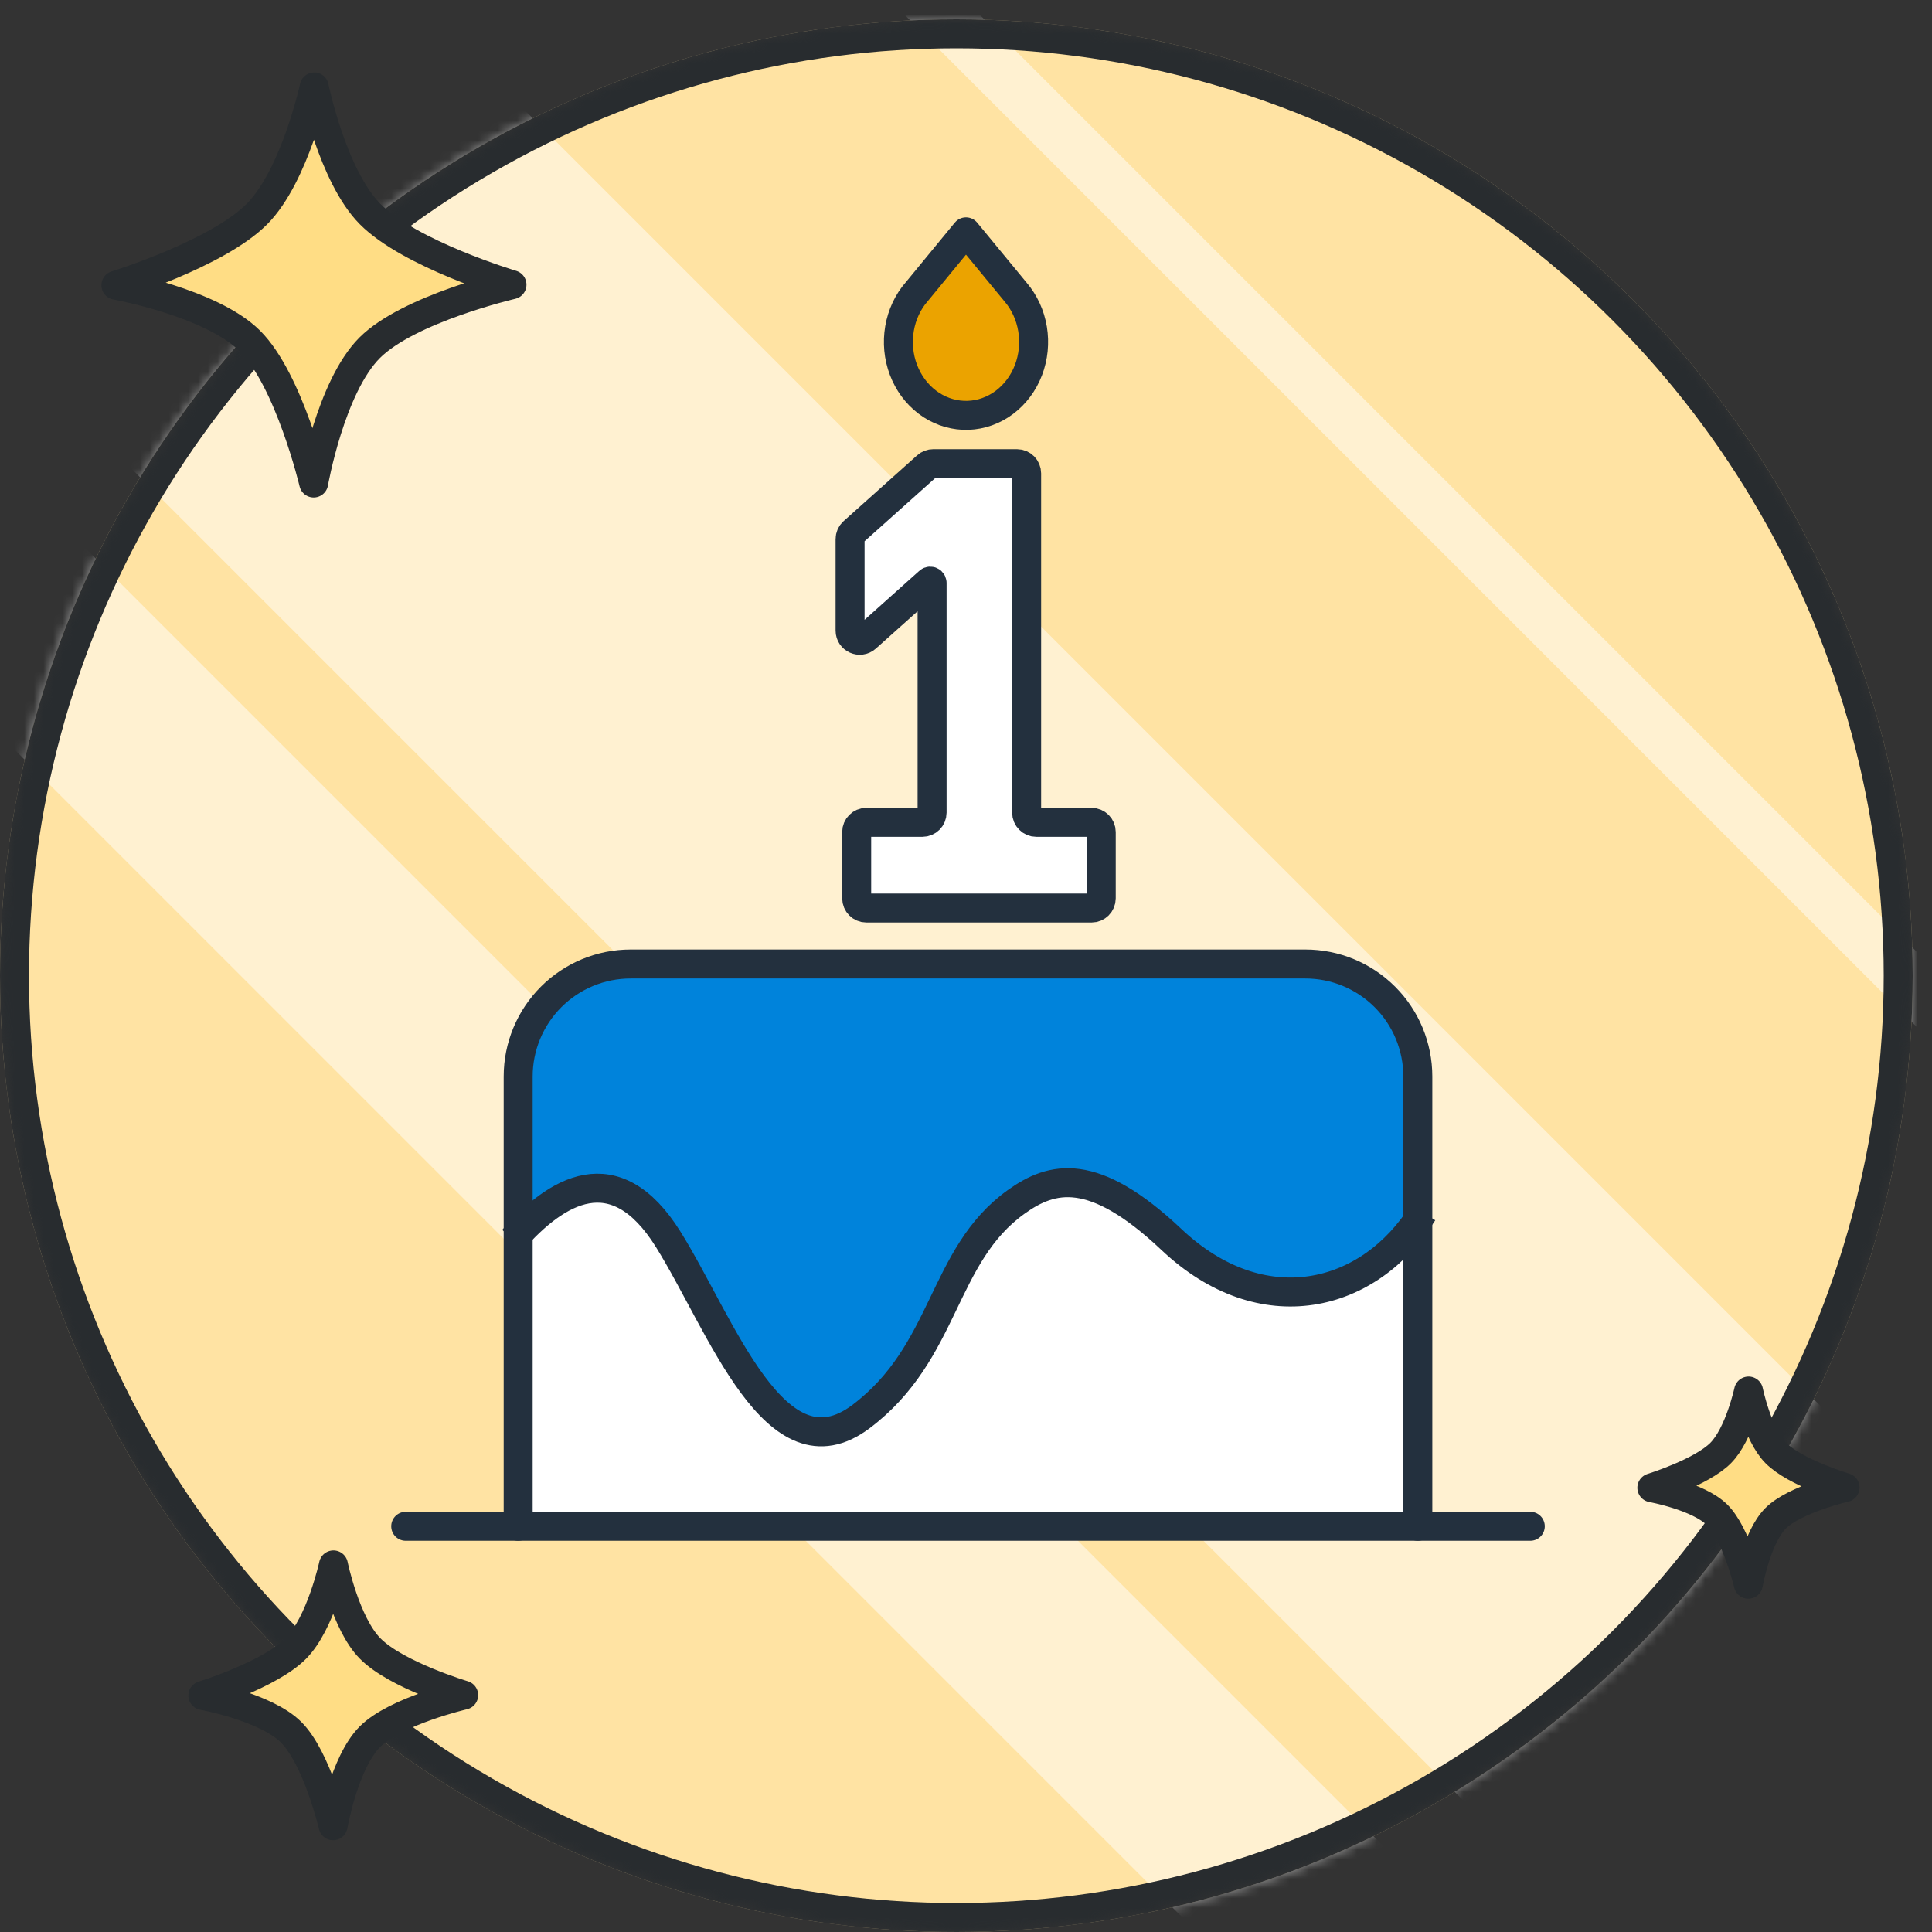
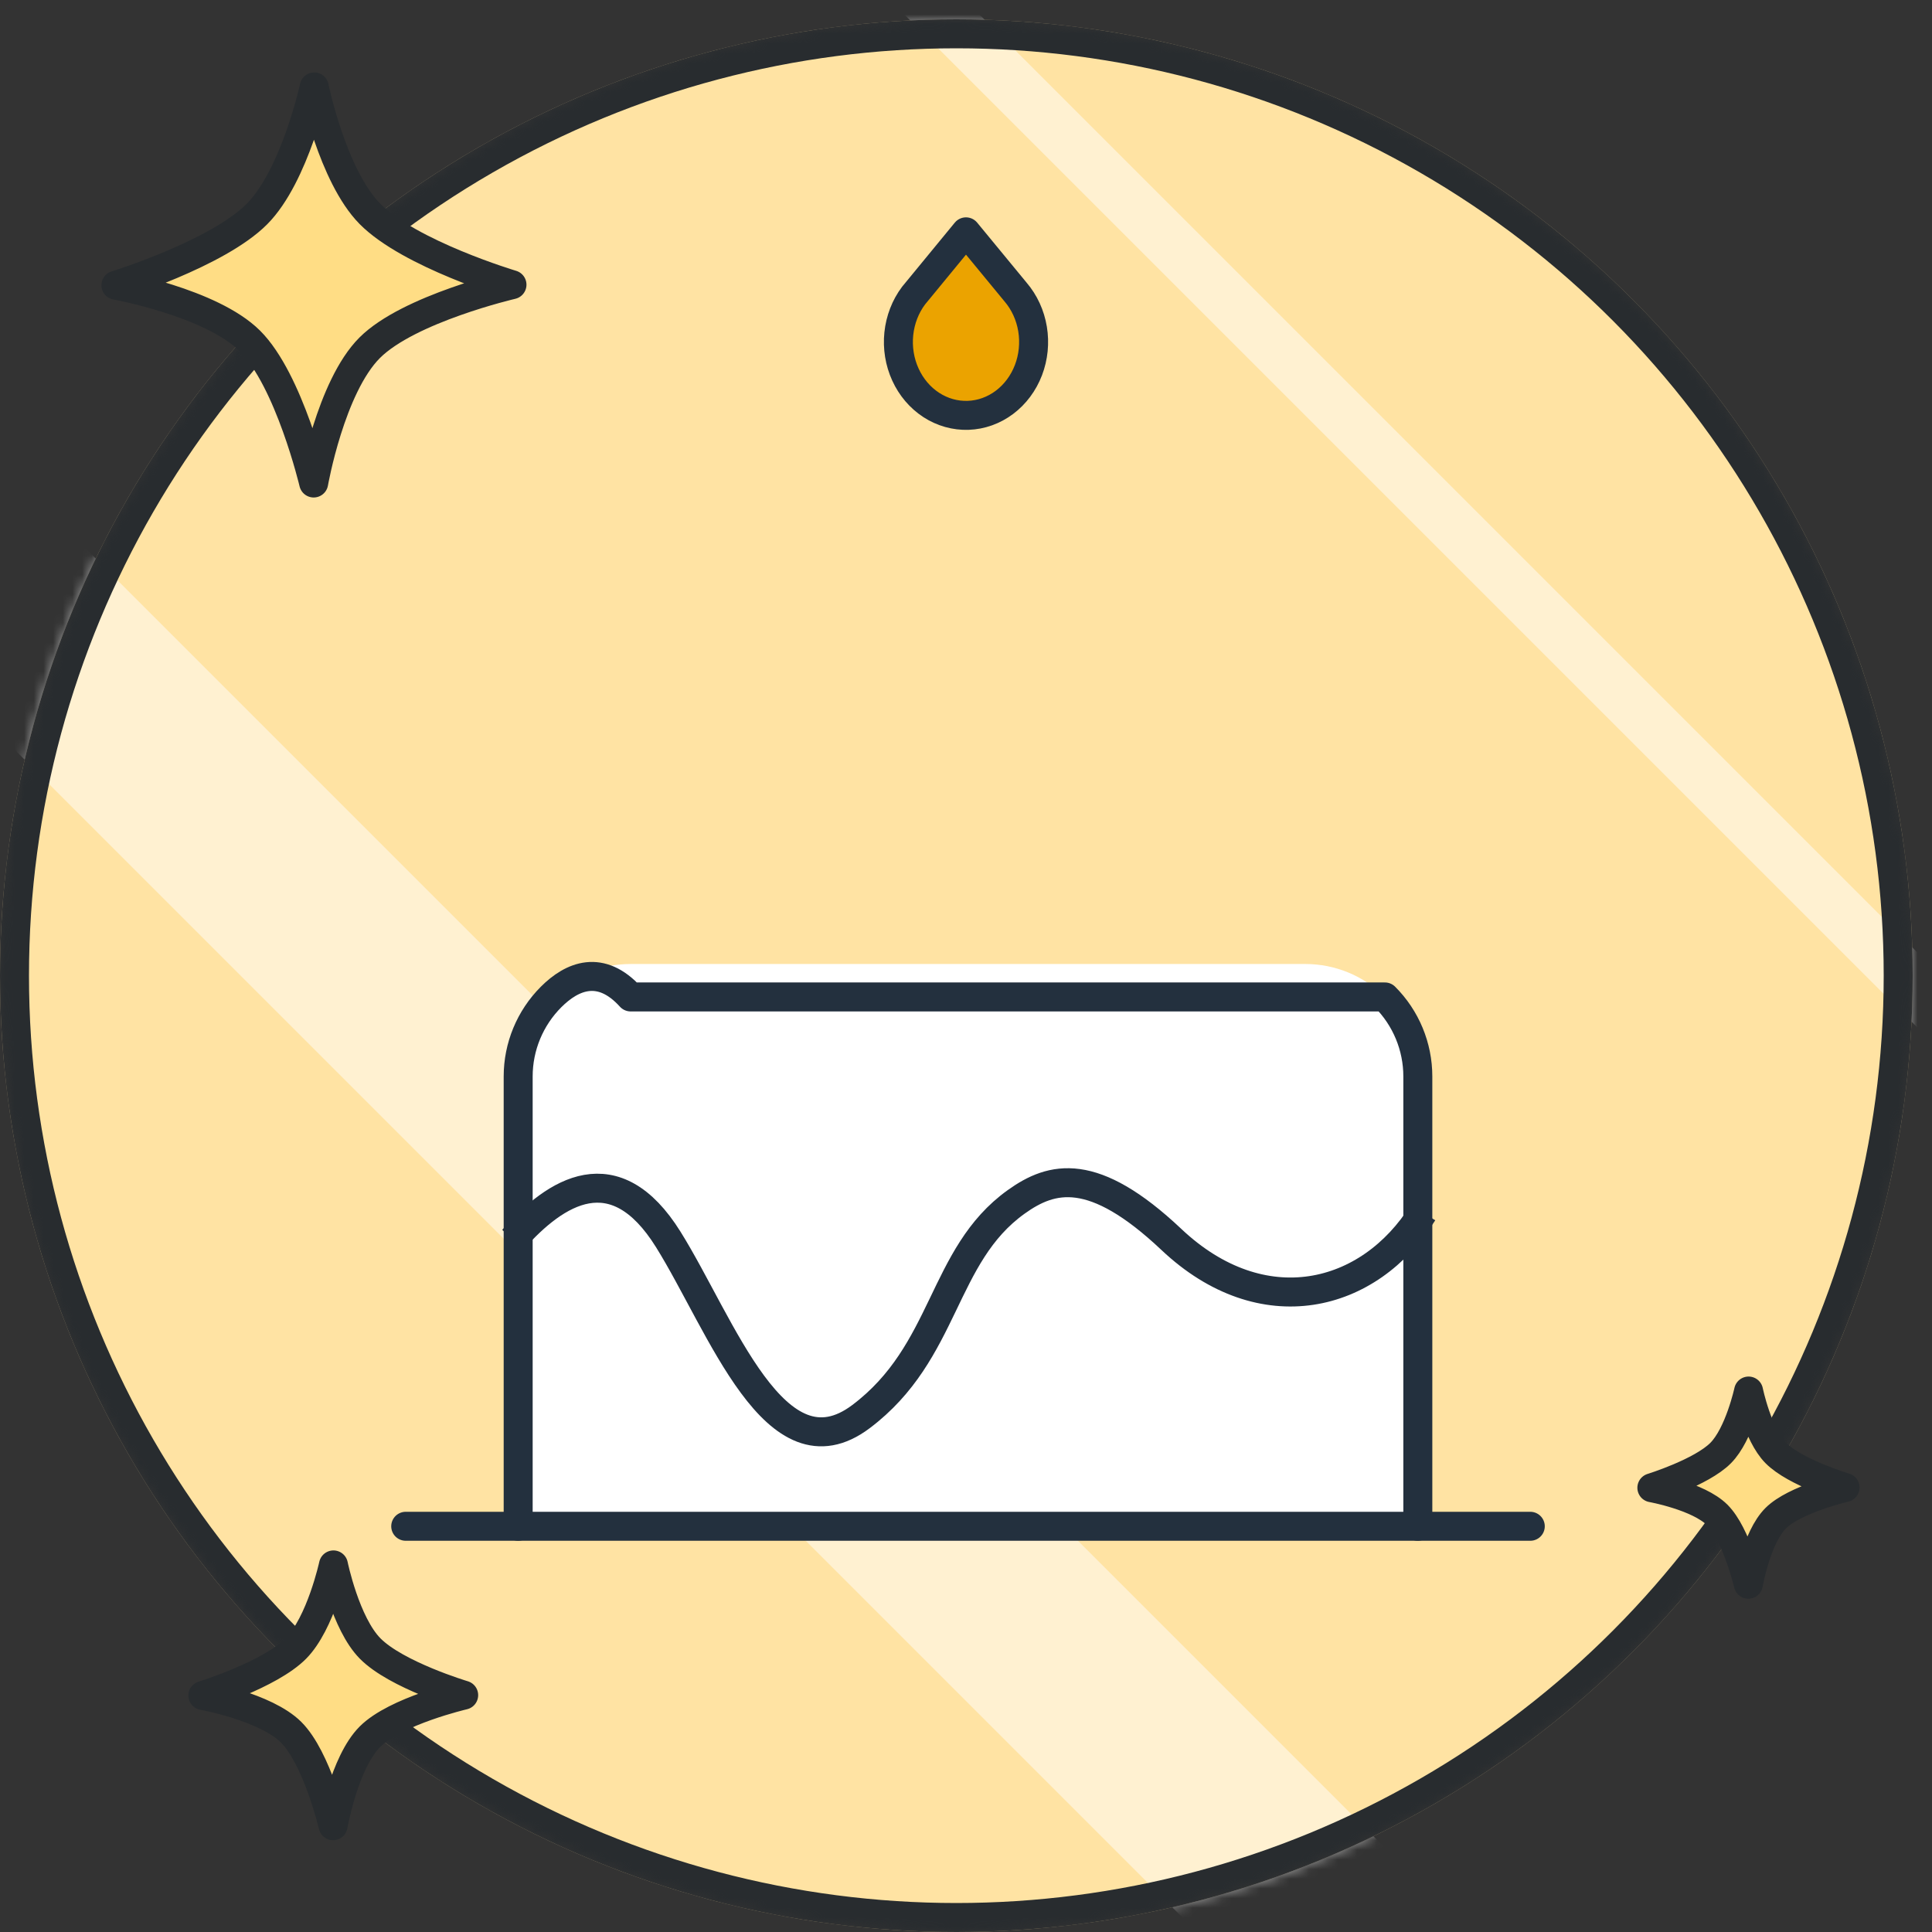
<svg xmlns="http://www.w3.org/2000/svg" width="200" height="200" viewBox="0 0 200 200" fill="none">
  <rect x="0" y="0" width="200" height="200" fill="#333333" stroke="none" />
  <g clip-path="url(#clip0_1102_217)">
    <mask id="mask0_1102_217" style="mask-type:alpha" maskUnits="userSpaceOnUse" x="0" y="2" width="198" height="198">
      <circle cx="99" cy="101" r="99" fill="#9ACEEC" />
    </mask>
    <g mask="url(#mask0_1102_217)">
      <circle cx="99" cy="101" r="99" fill="#FFE3A3" />
      <rect x="-23" y="53.09" width="19.926" height="237.217" transform="rotate(-45 -23 53.09)" fill="white" fill-opacity="0.5" />
-       <rect x="-3" y="31.911" width="55.029" height="237.217" transform="rotate(-45 -3 31.911)" fill="white" fill-opacity="0.5" />
      <rect x="57" y="-35.112" width="5.499" height="237.217" transform="rotate(-45 57 -35.112)" fill="white" fill-opacity="0.5" />
      <circle cx="99" cy="101" r="97.5" stroke="#282C2F" stroke-width="3" />
    </g>
    <path d="M34.518 162C34.518 162 35.762 168.061 38.312 170.648C41.024 173.399 48 175.482 48 175.482C48 175.482 40.968 177.113 38.3 179.781C35.632 182.449 34.482 189 34.482 189C34.482 189 32.82 181.988 30.128 179.312C27.491 176.689 21 175.518 21 175.518C21 175.518 27.924 173.379 30.621 170.658C33.209 168.047 34.518 162 34.518 162Z" fill="#FFDD85" stroke="#282C2F" stroke-width="3" stroke-linejoin="round" />
    <path d="M181.013 144C181.013 144 181.935 148.489 183.824 150.406C185.833 152.444 191 153.987 191 153.987C191 153.987 185.791 155.195 183.815 157.171C181.838 159.148 180.987 164 180.987 164C180.987 164 179.756 158.806 177.762 156.823C175.808 154.881 171 154.013 171 154.013C171 154.013 176.129 152.429 178.126 150.413C180.044 148.479 181.013 144 181.013 144Z" fill="#FFDD85" stroke="#282C2F" stroke-width="3" stroke-linejoin="round" />
    <path d="M32.528 9C32.528 9 34.416 18.203 38.289 22.132C42.407 26.31 53 29.472 53 29.472C53 29.472 42.322 31.95 38.27 36.001C34.218 40.053 32.472 50 32.472 50C32.472 50 29.949 39.352 25.861 35.288C21.857 31.305 12 29.528 12 29.528C12 29.528 22.514 26.279 26.609 22.147C30.54 18.183 32.528 9 32.528 9Z" fill="#FFDD85" stroke="#282C2F" stroke-width="3" stroke-linejoin="round" />
-     <path d="M113 85.129C113.552 85.129 114 85.576 114 86.129V93C114 93.552 113.552 94 113 94L89.684 94C89.132 94 88.684 93.552 88.684 93V86.129C88.684 85.576 89.132 85.129 89.684 85.129H95.49C96.043 85.129 96.49 84.681 96.49 84.129V60.347C96.49 60.242 96.405 60.157 96.3 60.157V60.157C96.253 60.157 96.208 60.174 96.173 60.206L89.667 66.025C89.022 66.601 88 66.144 88 65.28V55.806C88 55.521 88.121 55.25 88.333 55.061L95.943 48.255C96.126 48.091 96.363 48 96.609 48H105.277C105.829 48 106.277 48.448 106.277 49V84.129C106.277 84.681 106.725 85.129 107.277 85.129L113 85.129Z" fill="white" stroke="#23303E" stroke-width="3" />
    <path d="M146.773 158V111.434C146.773 108.347 145.546 105.386 143.363 103.203C141.18 101.019 138.219 99.793 135.131 99.793H65.283C62.195 99.793 59.234 101.019 57.051 103.203C54.868 105.386 53.641 108.347 53.641 111.434V158" fill="white" />
-     <path d="M69.18 128.309C63.639 119.418 57.544 123.308 53.112 128.309L54.233 107.856L59.279 101.128L127.119 100.007L140.575 101.128L145.06 105.613L147.302 125.531C141.762 134.423 130.681 137.201 121.262 128.309C113.192 120.692 108.911 121.755 105.194 124.419C97.437 129.977 97.991 139.98 89.126 146.649C80.261 153.317 74.72 137.201 69.18 128.309Z" fill="#0083DB" />
    <path d="M42 158H158.415" stroke="#23303E" stroke-width="3" stroke-linecap="round" stroke-linejoin="round" />
    <path d="M99.998 24L105.125 30.224C106.04 31.292 106.653 32.623 106.89 34.059C107.127 35.494 106.979 36.974 106.463 38.32C105.947 39.667 105.084 40.824 103.979 41.653C102.874 42.482 101.572 42.948 100.23 42.996C98.887 43.044 97.56 42.671 96.407 41.923C95.254 41.174 94.324 40.081 93.728 38.774C93.131 37.467 92.894 36.002 93.044 34.552C93.194 33.103 93.724 31.731 94.573 30.6L99.998 24Z" fill="#EBA300" stroke="#23303E" stroke-width="3" stroke-linecap="round" stroke-linejoin="round" />
    <path d="M53.112 128.309C57.544 123.308 63.639 119.418 69.18 128.309C74.72 137.201 80.261 153.317 89.126 146.649C97.991 139.98 97.437 129.977 105.194 124.419C108.911 121.755 113.192 120.692 121.262 128.309C130.681 137.201 141.762 134.423 147.302 125.531" stroke="#23303E" stroke-width="3" />
-     <path d="M146.773 158V111.434C146.773 108.347 145.546 105.386 143.363 103.203C141.18 101.019 138.219 99.793 135.131 99.793H65.283C62.195 99.793 59.234 101.019 57.051 103.203C54.868 105.386 53.641 108.347 53.641 111.434V158" stroke="#23303E" stroke-width="3" stroke-linecap="round" stroke-linejoin="round" />
+     <path d="M146.773 158V111.434C146.773 108.347 145.546 105.386 143.363 103.203H65.283C62.195 99.793 59.234 101.019 57.051 103.203C54.868 105.386 53.641 108.347 53.641 111.434V158" stroke="#23303E" stroke-width="3" stroke-linecap="round" stroke-linejoin="round" />
  </g>
  <defs>
    <clipPath id="clip0_1102_217">
      <rect width="200" height="200" fill="white" />
    </clipPath>
  </defs>
</svg>